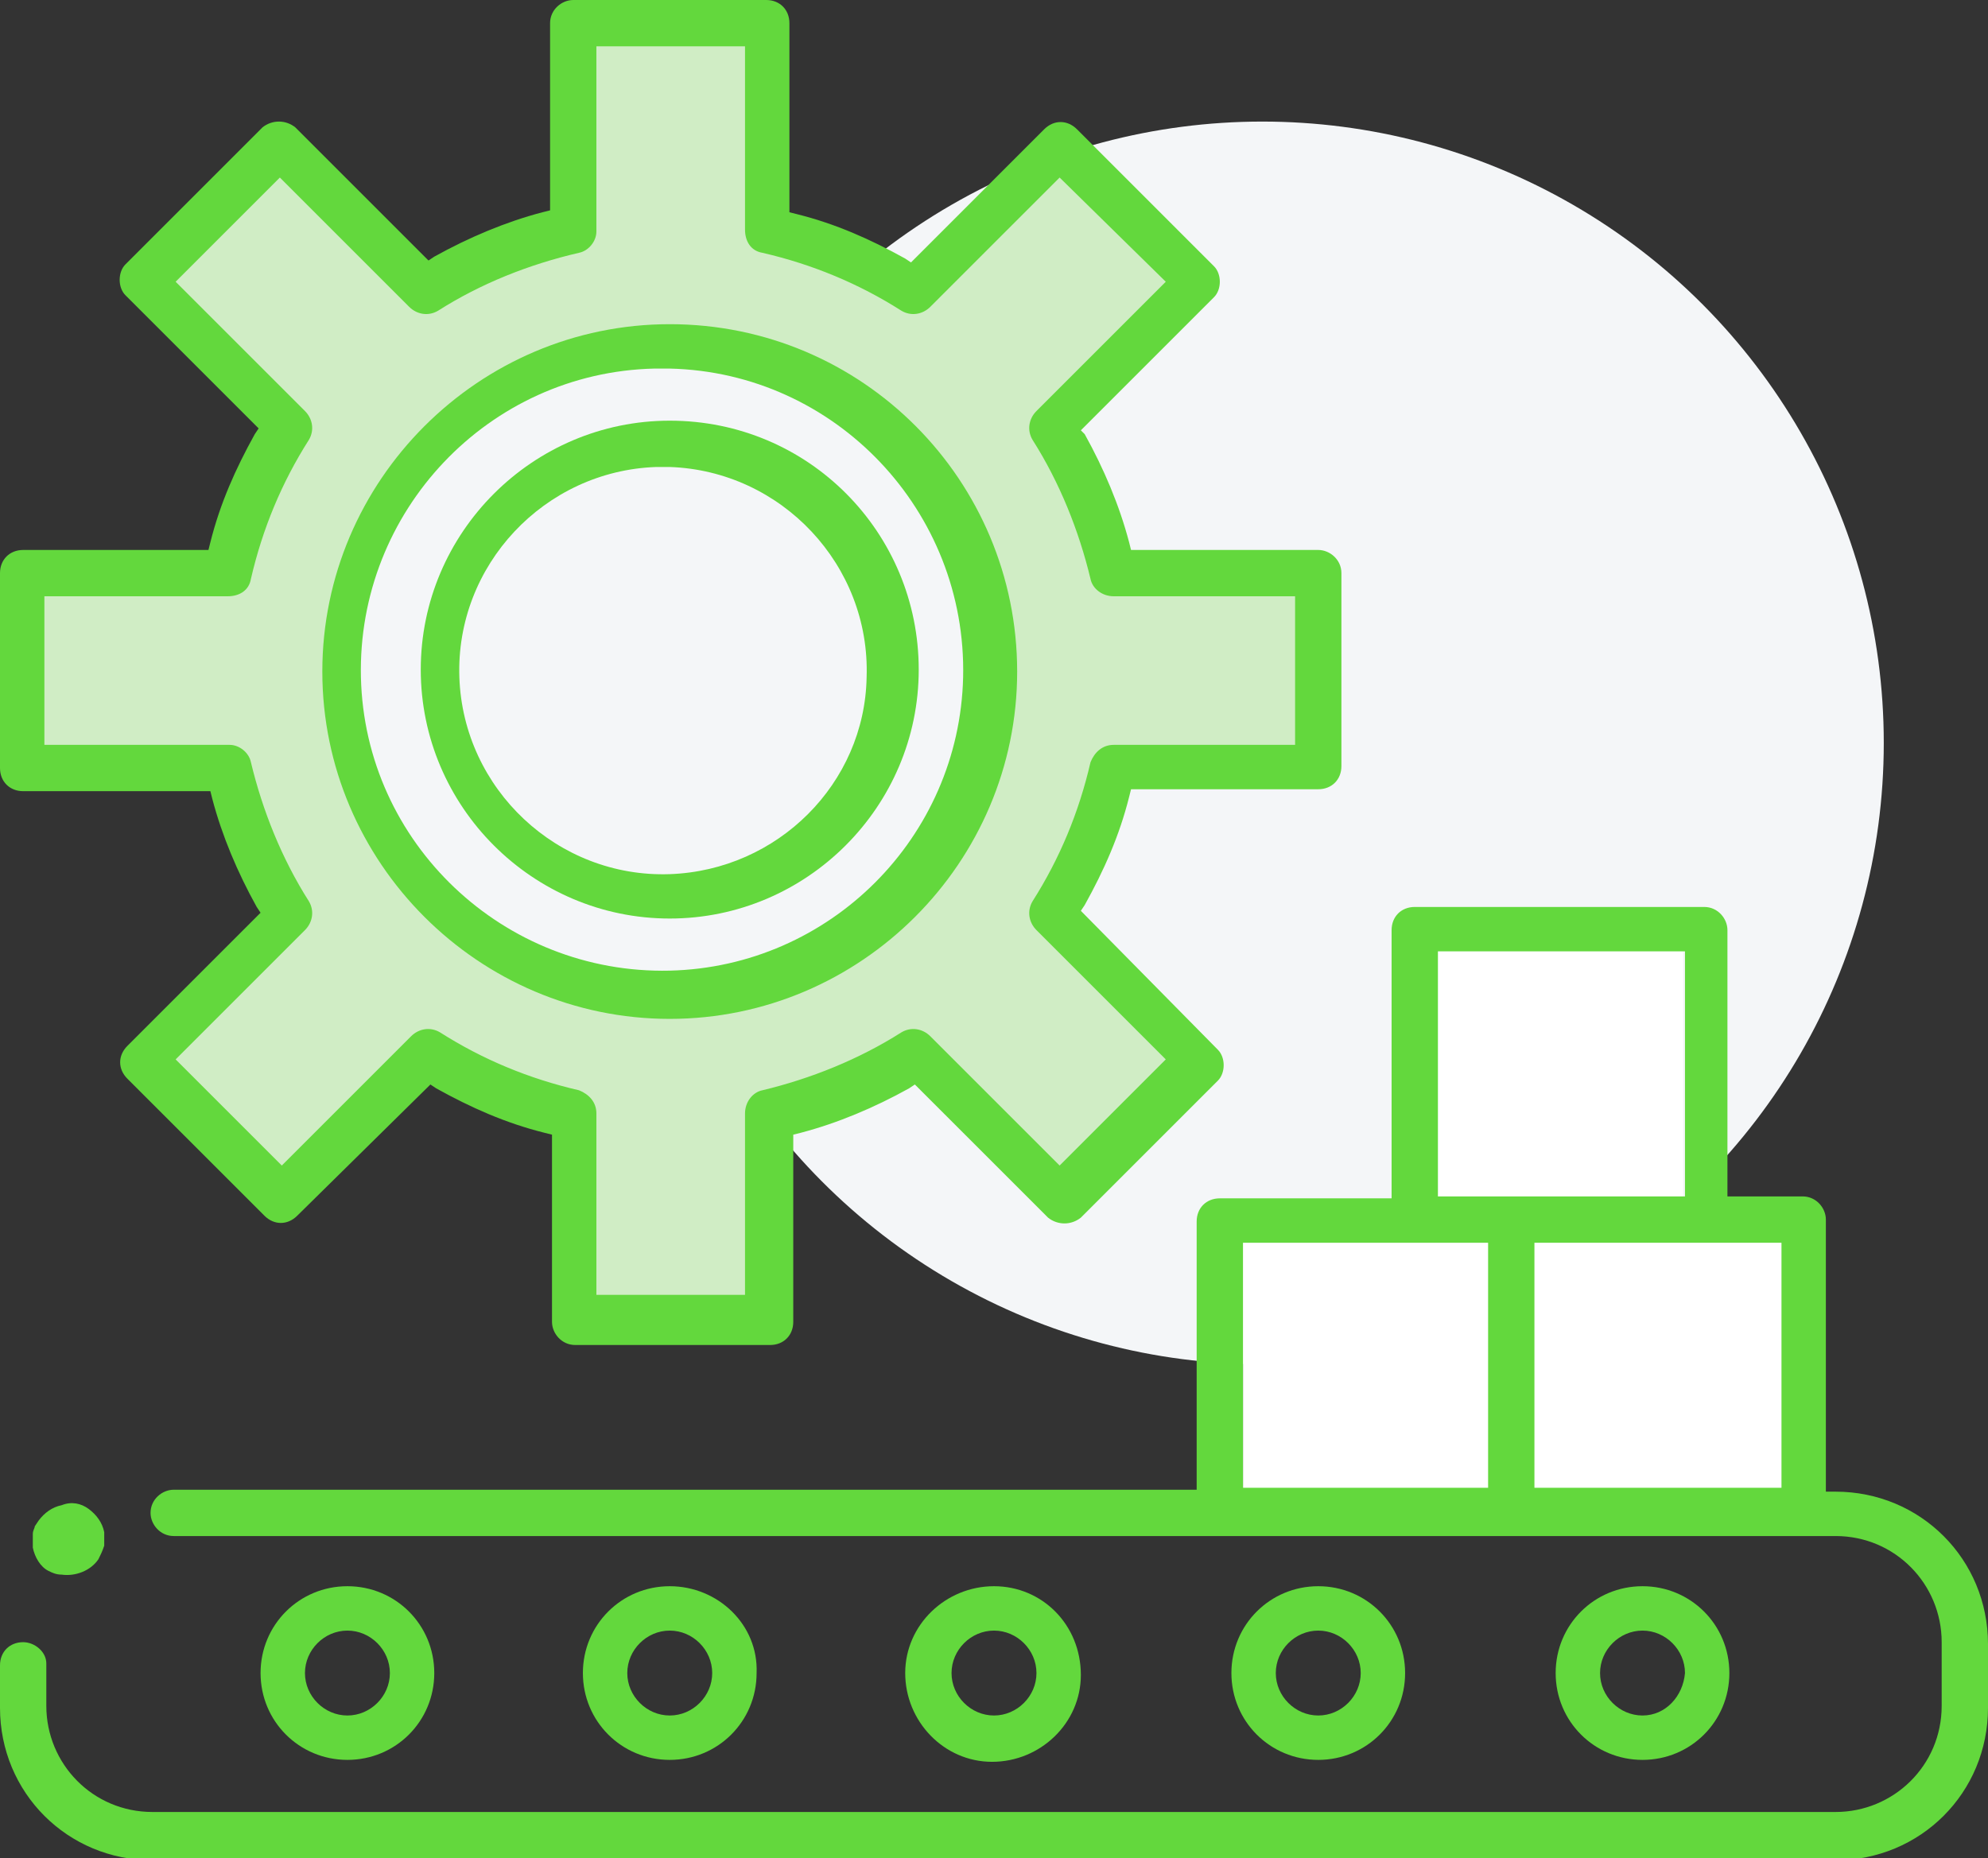
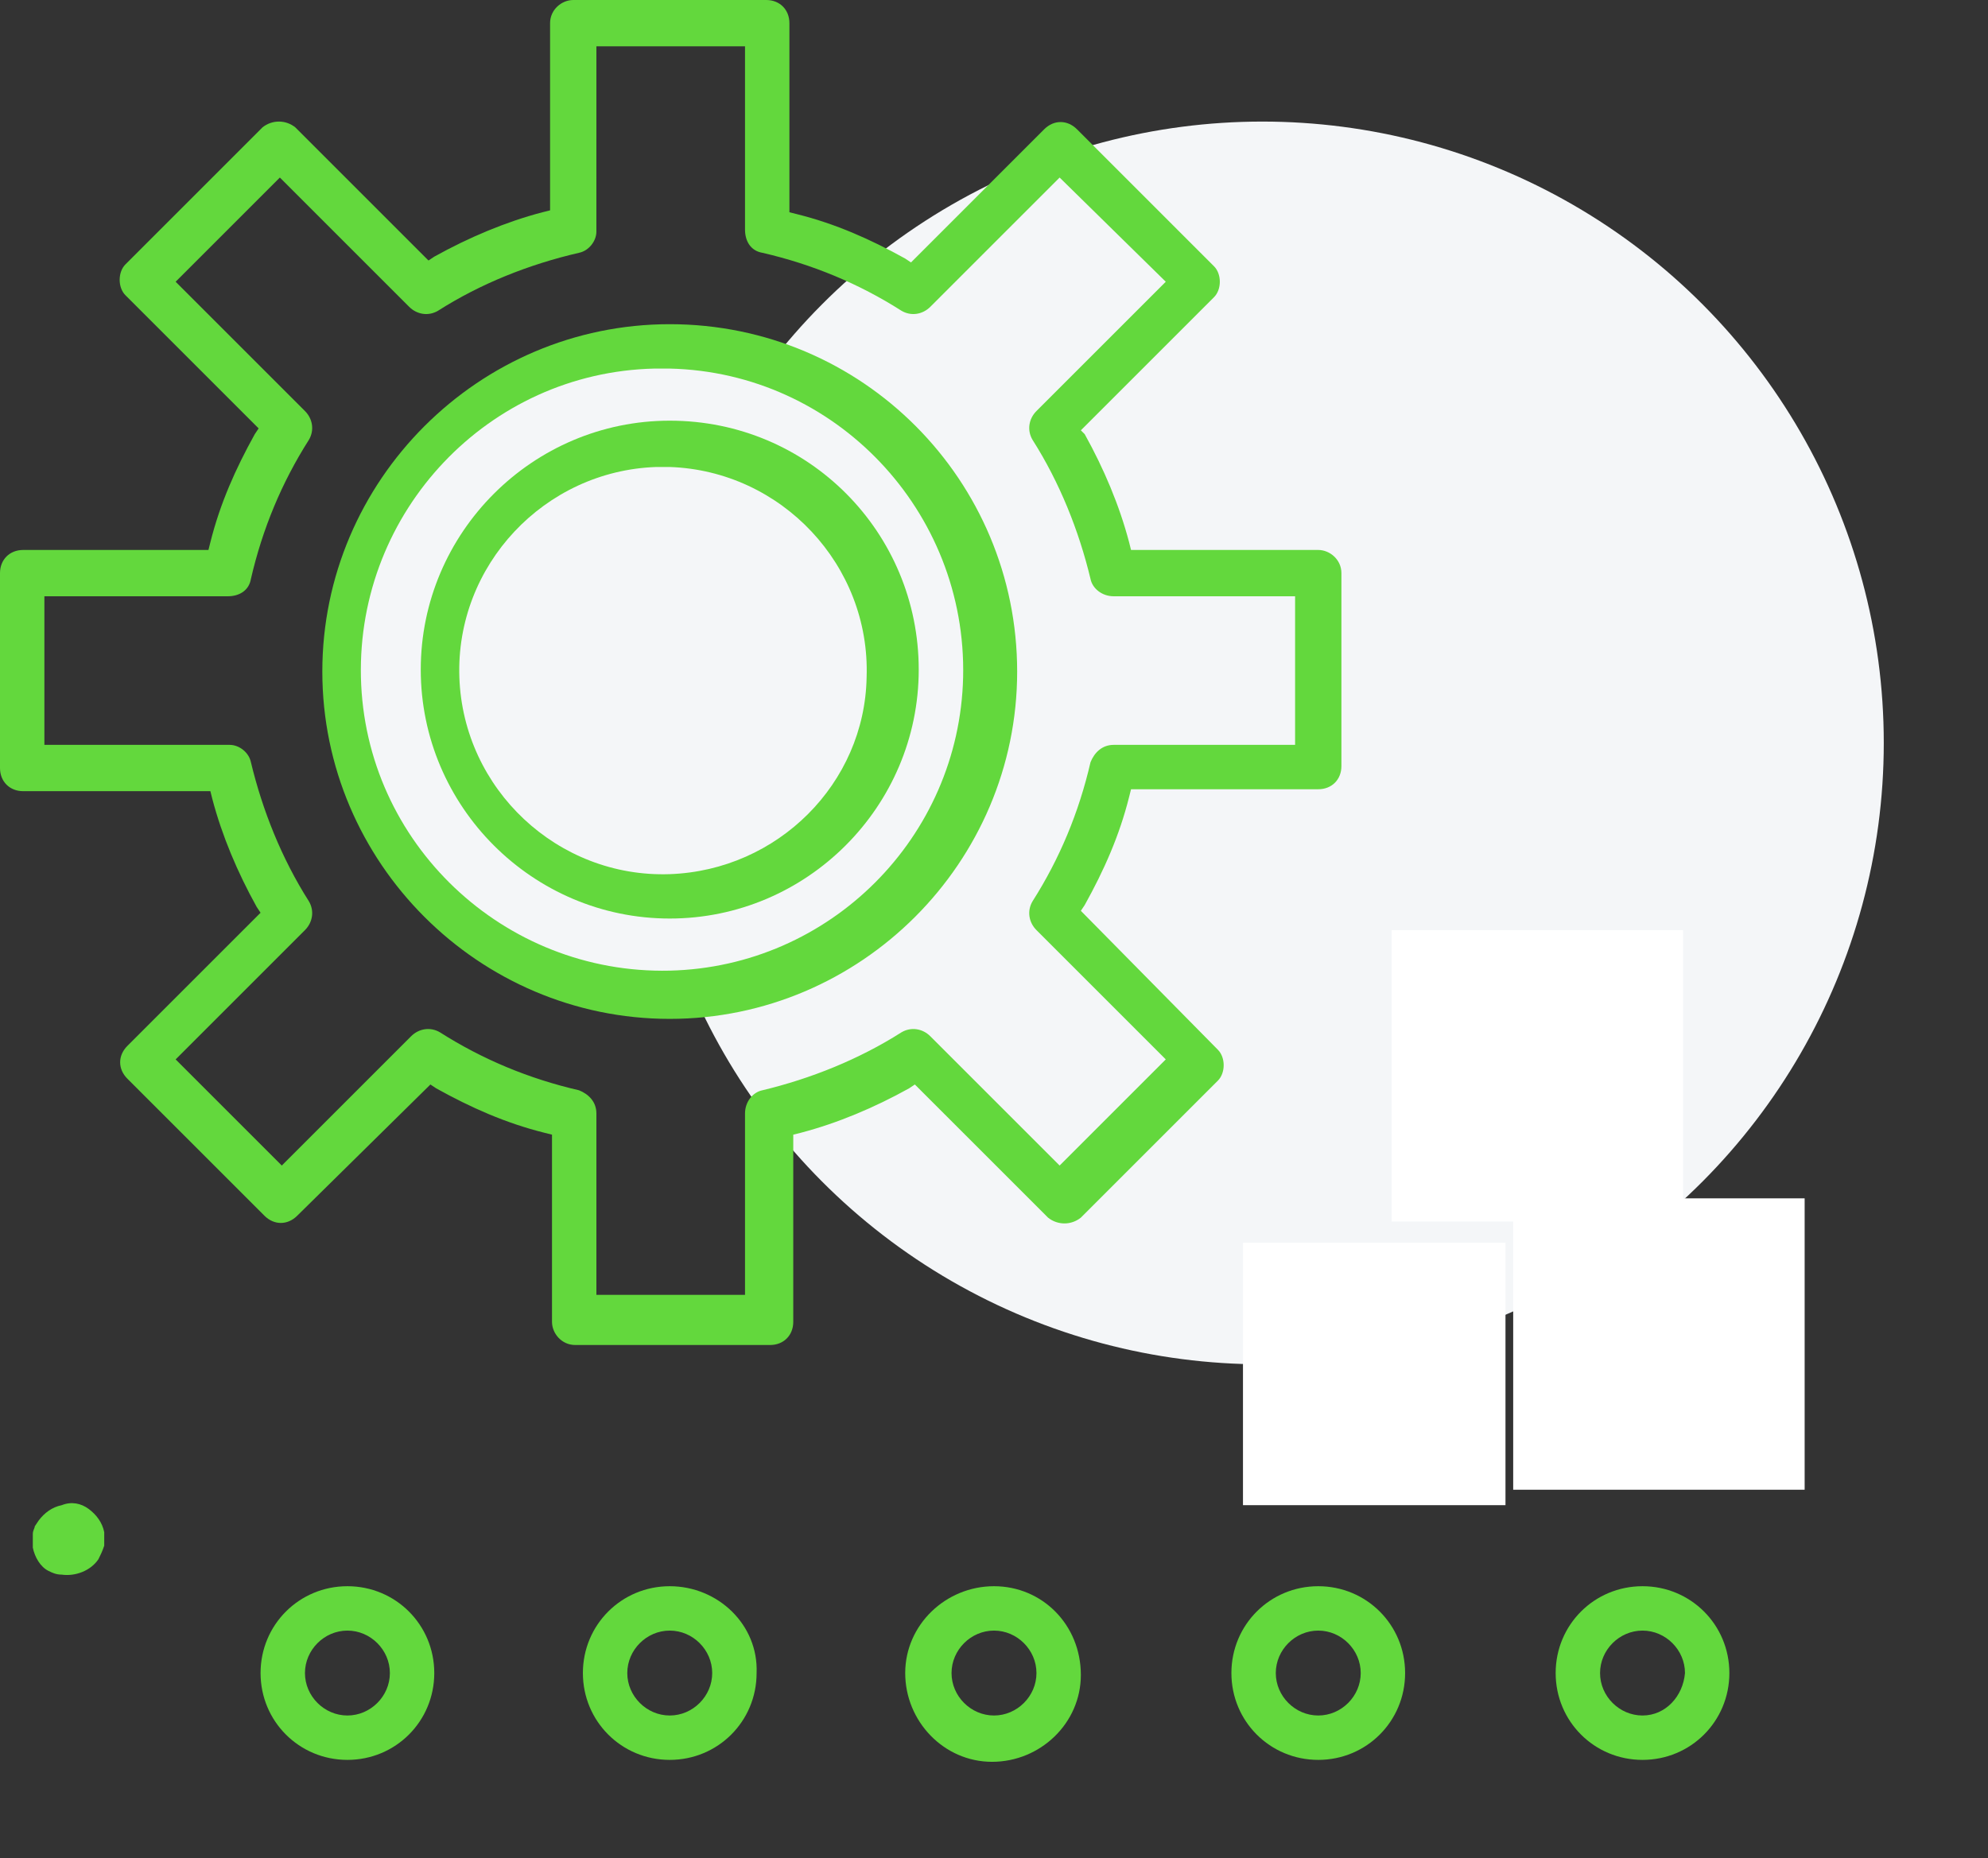
<svg xmlns="http://www.w3.org/2000/svg" id="Livello_1" x="0px" y="0px" viewBox="0 0 103 96.3" style="enable-background:new 0 0 103 96.3;" xml:space="preserve">
  <rect x="0" y="0" width="103" height="96.3" fill="#333333" stroke="none" />
  <style type="text/css">
	.st0{fill:#F4F6F8;}
	.st1{fill:#D0EDC5;}
	.st2{fill:#FFFFFF;}
	.st3{fill:#63D83D;}
</style>
  <g id="Livello_2_1_">
    <g id="Livello_1-2">
      <circle class="st0" cx="65.4" cy="38.5" r="32.2" />
-       <path class="st1" d="M15,47.4l-7.6,7.5l7.1,7.1l7.5-7.5c2.3,1.5,4.9,2.6,7.6,3.2v10.6h10.1V57.7c2.7-0.6,5.3-1.7,7.6-3.2l7.5,7.5    l7.1-7.1l-7.5-7.5c1.5-2.3,2.6-4.9,3.2-7.6h10.6V29.7H57.7c-0.6-2.7-1.7-5.3-3.2-7.6l7.5-7.5l-7.1-7.1L47.4,15    c-2.3-1.5-4.9-2.6-7.6-3.2V1.2H29.7v10.6c-2.7,0.6-5.3,1.7-7.6,3.2l-7.5-7.6l-7.1,7.1l7.6,7.5c-1.5,2.3-2.6,4.9-3.2,7.6H1.2v10.1    h10.6C12.4,42.5,13.5,45.1,15,47.4z M34.7,18c9.3,0,16.8,7.5,16.8,16.7S44,51.5,34.8,51.5S18,44.1,18,34.8v-0.1    C18,25.5,25.5,18,34.7,18z" />
      <rect x="72.1" y="48.2" class="st2" width="15.1" height="15.1" />
      <rect x="64.4" y="64.4" class="st2" width="13.6" height="13.6" />
      <rect x="78.4" y="62.1" class="st2" width="15.1" height="15.1" />
      <circle class="st0" cx="34.5" cy="34.7" r="16.8" />
      <path class="st3" d="M68.3,28.5h-9.7l-0.1-0.4c-0.5-1.9-1.3-3.8-2.3-5.6L56,22.3l6.9-6.9c0.2-0.2,0.3-0.5,0.3-0.8    s-0.1-0.6-0.3-0.8l-7.1-7.1c-0.5-0.5-1.2-0.5-1.7,0l0,0l-6.9,6.9l-0.3-0.2c-1.8-1-3.6-1.8-5.6-2.3L40.9,11V1.2    c0-0.7-0.5-1.2-1.2-1.2l0,0h-10c-0.6,0-1.2,0.5-1.2,1.2l0,0v9.7L28.1,11c-1.9,0.5-3.8,1.3-5.6,2.3l-0.3,0.2l-6.9-6.9    c-0.5-0.4-1.2-0.4-1.7,0l-7.1,7.1c-0.2,0.2-0.3,0.5-0.3,0.8s0.1,0.6,0.3,0.8l6.9,6.9l-0.2,0.3c-1,1.8-1.8,3.6-2.3,5.6l-0.1,0.4    H1.2C0.5,28.5,0,29,0,29.7l0,0v10.1C0,40.5,0.5,41,1.2,41l0,0h9.7l0.1,0.4c0.5,1.9,1.3,3.8,2.3,5.6l0.2,0.3l-6.9,6.9    c-0.5,0.5-0.5,1.2,0,1.7l7.1,7.1c0.5,0.5,1.2,0.5,1.7,0l0,0l6.9-6.8l0.3,0.2c1.8,1,3.6,1.8,5.6,2.3l0.4,0.1v9.7    c0,0.6,0.5,1.2,1.2,1.2l0,0h10.1c0.7,0,1.2-0.5,1.2-1.2l0,0v-9.7l0.4-0.1c1.9-0.5,3.8-1.3,5.6-2.3l0.3-0.2l6.9,6.9    c0.5,0.4,1.2,0.4,1.7,0l7.1-7.1c0.2-0.2,0.3-0.5,0.3-0.8s-0.1-0.6-0.3-0.8L56,47.2l0.2-0.3c1-1.8,1.8-3.6,2.3-5.6l0.1-0.4h9.7    c0.7,0,1.2-0.5,1.2-1.2l0,0v-10C69.5,29,68.9,28.5,68.3,28.5L68.3,28.5z M67.1,38.6h-9.4c-0.6,0-1,0.4-1.2,0.9    c-0.6,2.6-1.6,5-3,7.2c-0.3,0.5-0.2,1.1,0.2,1.5l6.7,6.7l-5.5,5.5l-6.7-6.7c-0.4-0.4-1-0.5-1.5-0.2c-2.2,1.4-4.7,2.4-7.2,3    c-0.5,0.1-0.9,0.6-0.9,1.2v9.4h-7.7v-9.4c0-0.6-0.4-1-0.9-1.2c-2.6-0.6-5-1.6-7.2-3c-0.5-0.3-1.1-0.2-1.5,0.2l-6.7,6.7l-5.5-5.5    l6.7-6.7c0.4-0.4,0.5-1,0.2-1.5c-1.4-2.2-2.4-4.7-3-7.2c-0.1-0.5-0.6-0.9-1.1-0.9H2.3v-7.7h9.5c0.6,0,1.1-0.3,1.2-0.9    c0.6-2.6,1.6-5,3-7.2c0.3-0.5,0.2-1.1-0.2-1.5l-6.7-6.7l5.4-5.4l6.7,6.7c0.4,0.4,1,0.5,1.5,0.2c2.2-1.4,4.7-2.4,7.3-3    c0.5-0.1,0.9-0.6,0.9-1.1V2.4h7.7v9.5c0,0.6,0.3,1.1,0.9,1.2c2.6,0.6,5,1.6,7.2,3c0.5,0.3,1.1,0.2,1.5-0.2l6.7-6.7l5.5,5.4    l-6.7,6.7c-0.4,0.4-0.5,1-0.2,1.5c1.4,2.2,2.4,4.7,3,7.2c0.1,0.5,0.6,0.9,1.2,0.9h9.4V38.6z" />
      <path class="st3" d="M34.7,21.8c-7.1,0-12.9,5.8-12.9,12.9s5.8,12.9,12.9,12.9s12.9-5.8,12.9-12.9C47.6,27.6,41.9,21.8,34.7,21.8z     M34.7,45.3c-5.8,0.2-10.7-4.4-10.9-10.2S28.2,24.4,34,24.2c0.2,0,0.4,0,0.7,0l0,0c5.8,0.2,10.4,5.1,10.2,10.9    C44.8,40.6,40.3,45.1,34.7,45.3z" />
      <path class="st3" d="M34.7,16.8c-9.9,0-18,8.1-18,18s8.1,18,18,18s18-8.1,18-18S44.7,16.8,34.7,16.8z M34.7,50.3    c-8.6,0.2-15.8-6.6-16-15.2s6.6-15.8,15.2-16c0.3,0,0.5,0,0.8,0l0,0c8.6,0.2,15.4,7.4,15.2,16C49.7,43.4,43,50.1,34.7,50.3z" />
-       <path class="st3" d="M1.2,85.1c-0.7,0-1.2,0.5-1.2,1.2l0,0v2.2c0,4.4,3.5,7.9,7.9,7.9h87.2c4.4,0,7.9-3.5,7.9-7.9v-3.3    c0-4.4-3.5-7.9-7.9-7.9h-0.5V63.2c0-0.6-0.5-1.2-1.2-1.2l0,0h-3.9V48.2c0-0.6-0.5-1.2-1.2-1.2h-15c-0.7,0-1.2,0.5-1.2,1.2l0,0    v13.9h-8.9c-0.7,0-1.2,0.5-1.2,1.2l0,0v13.9H9c-0.6,0-1.2,0.5-1.2,1.2l0,0l0,0c0,0.6,0.5,1.2,1.2,1.2l0,0h86.1    c3.1,0,5.5,2.5,5.5,5.5l0,0v3.3c0,3.1-2.5,5.5-5.5,5.5l0,0H7.9c-3.1,0-5.5-2.5-5.5-5.5l0,0v-2.2C2.4,85.6,1.8,85.1,1.2,85.1    L1.2,85.1z M92.3,64.4v12.7H79.5V64.4H92.3z M74.5,49.3h12.8V62H74.5V49.3z M64.4,64.4h12.7v12.7H64.4V64.4z" />
      <path class="st3" d="M51.5,82.2c-2.5,0-4.6,2-4.6,4.5s2,4.6,4.5,4.6s4.6-2,4.6-4.5l0,0C56,84.2,54,82.2,51.5,82.2z M51.5,88.9    c-1.2,0-2.2-1-2.2-2.2s1-2.2,2.2-2.2s2.2,1,2.2,2.2l0,0C53.7,87.9,52.7,88.9,51.5,88.9z" />
      <path class="st3" d="M34.7,82.2c-2.5,0-4.5,2-4.5,4.5s2,4.5,4.5,4.5s4.5-2,4.5-4.5l0,0C39.3,84.2,37.2,82.2,34.7,82.2z M34.7,88.9    c-1.2,0-2.2-1-2.2-2.2s1-2.2,2.2-2.2s2.2,1,2.2,2.2l0,0C36.9,87.9,35.9,88.9,34.7,88.9z" />
      <path class="st3" d="M68.3,82.2c-2.5,0-4.5,2-4.5,4.5s2,4.5,4.5,4.5s4.5-2,4.5-4.5S70.8,82.2,68.3,82.2z M68.3,88.9    c-1.2,0-2.2-1-2.2-2.2s1-2.2,2.2-2.2s2.2,1,2.2,2.2l0,0C70.5,87.9,69.5,88.9,68.3,88.9L68.3,88.9z" />
      <path class="st3" d="M18,82.2c-2.5,0-4.5,2-4.5,4.5s2,4.5,4.5,4.5s4.5-2,4.5-4.5l0,0C22.5,84.2,20.5,82.2,18,82.2z M18,88.9    c-1.2,0-2.2-1-2.2-2.2s1-2.2,2.2-2.2s2.2,1,2.2,2.2l0,0C20.2,87.9,19.2,88.9,18,88.9z" />
      <path class="st3" d="M85.1,82.2c-2.5,0-4.5,2-4.5,4.5s2,4.5,4.5,4.5s4.5-2,4.5-4.5l0,0C89.6,84.2,87.6,82.2,85.1,82.2z M85.1,88.9    c-1.2,0-2.2-1-2.2-2.2s1-2.2,2.2-2.2s2.2,1,2.2,2.2l0,0C87.2,87.9,86.3,88.9,85.1,88.9z" />
      <path class="st3" d="M2.5,81.4c0.2,0.1,0.4,0.2,0.7,0.2c0.7,0.1,1.5-0.2,1.9-0.8c0.1-0.2,0.2-0.4,0.3-0.7c0-0.2,0-0.5,0-0.7    c-0.1-0.5-0.4-0.9-0.8-1.2c-0.4-0.3-0.9-0.4-1.4-0.2c-0.5,0.1-0.9,0.4-1.2,0.8l-0.2,0.3c0,0.1-0.1,0.2-0.1,0.4c0,0.1,0,0.2,0,0.3    c0,0.1,0,0.2,0,0.4C1.8,80.7,2.1,81.2,2.5,81.4z" />
    </g>
  </g>
</svg>